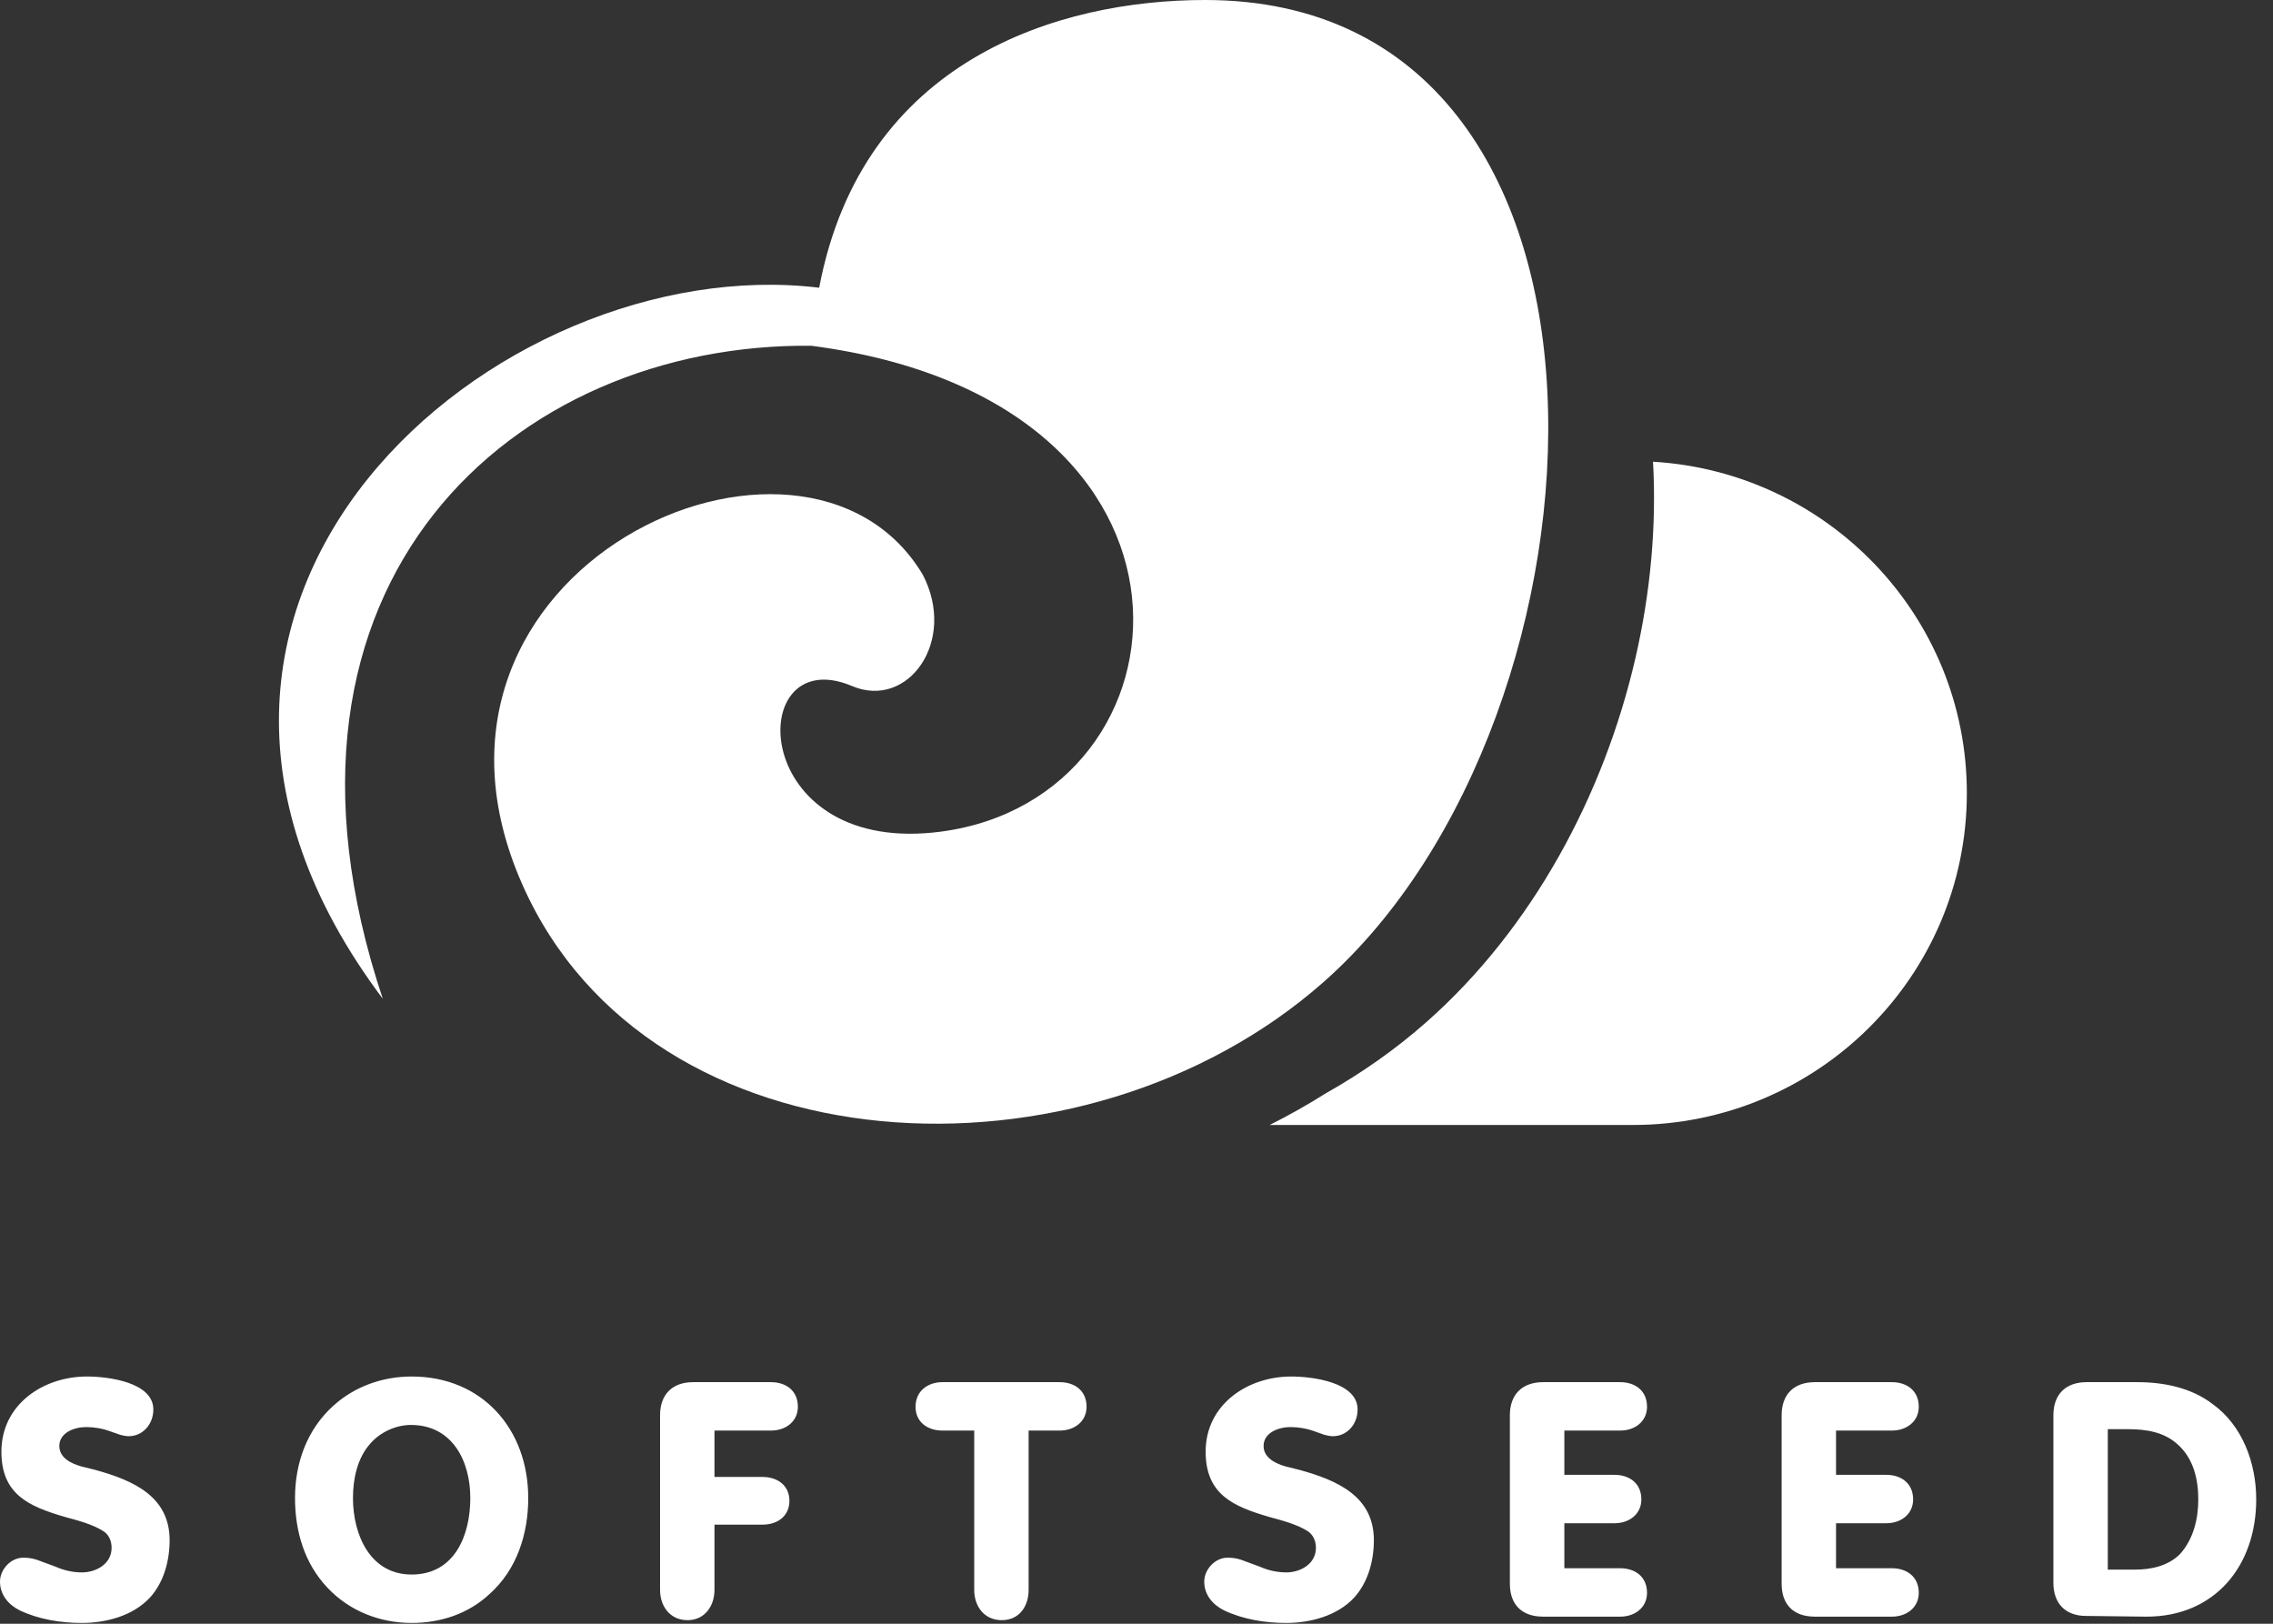
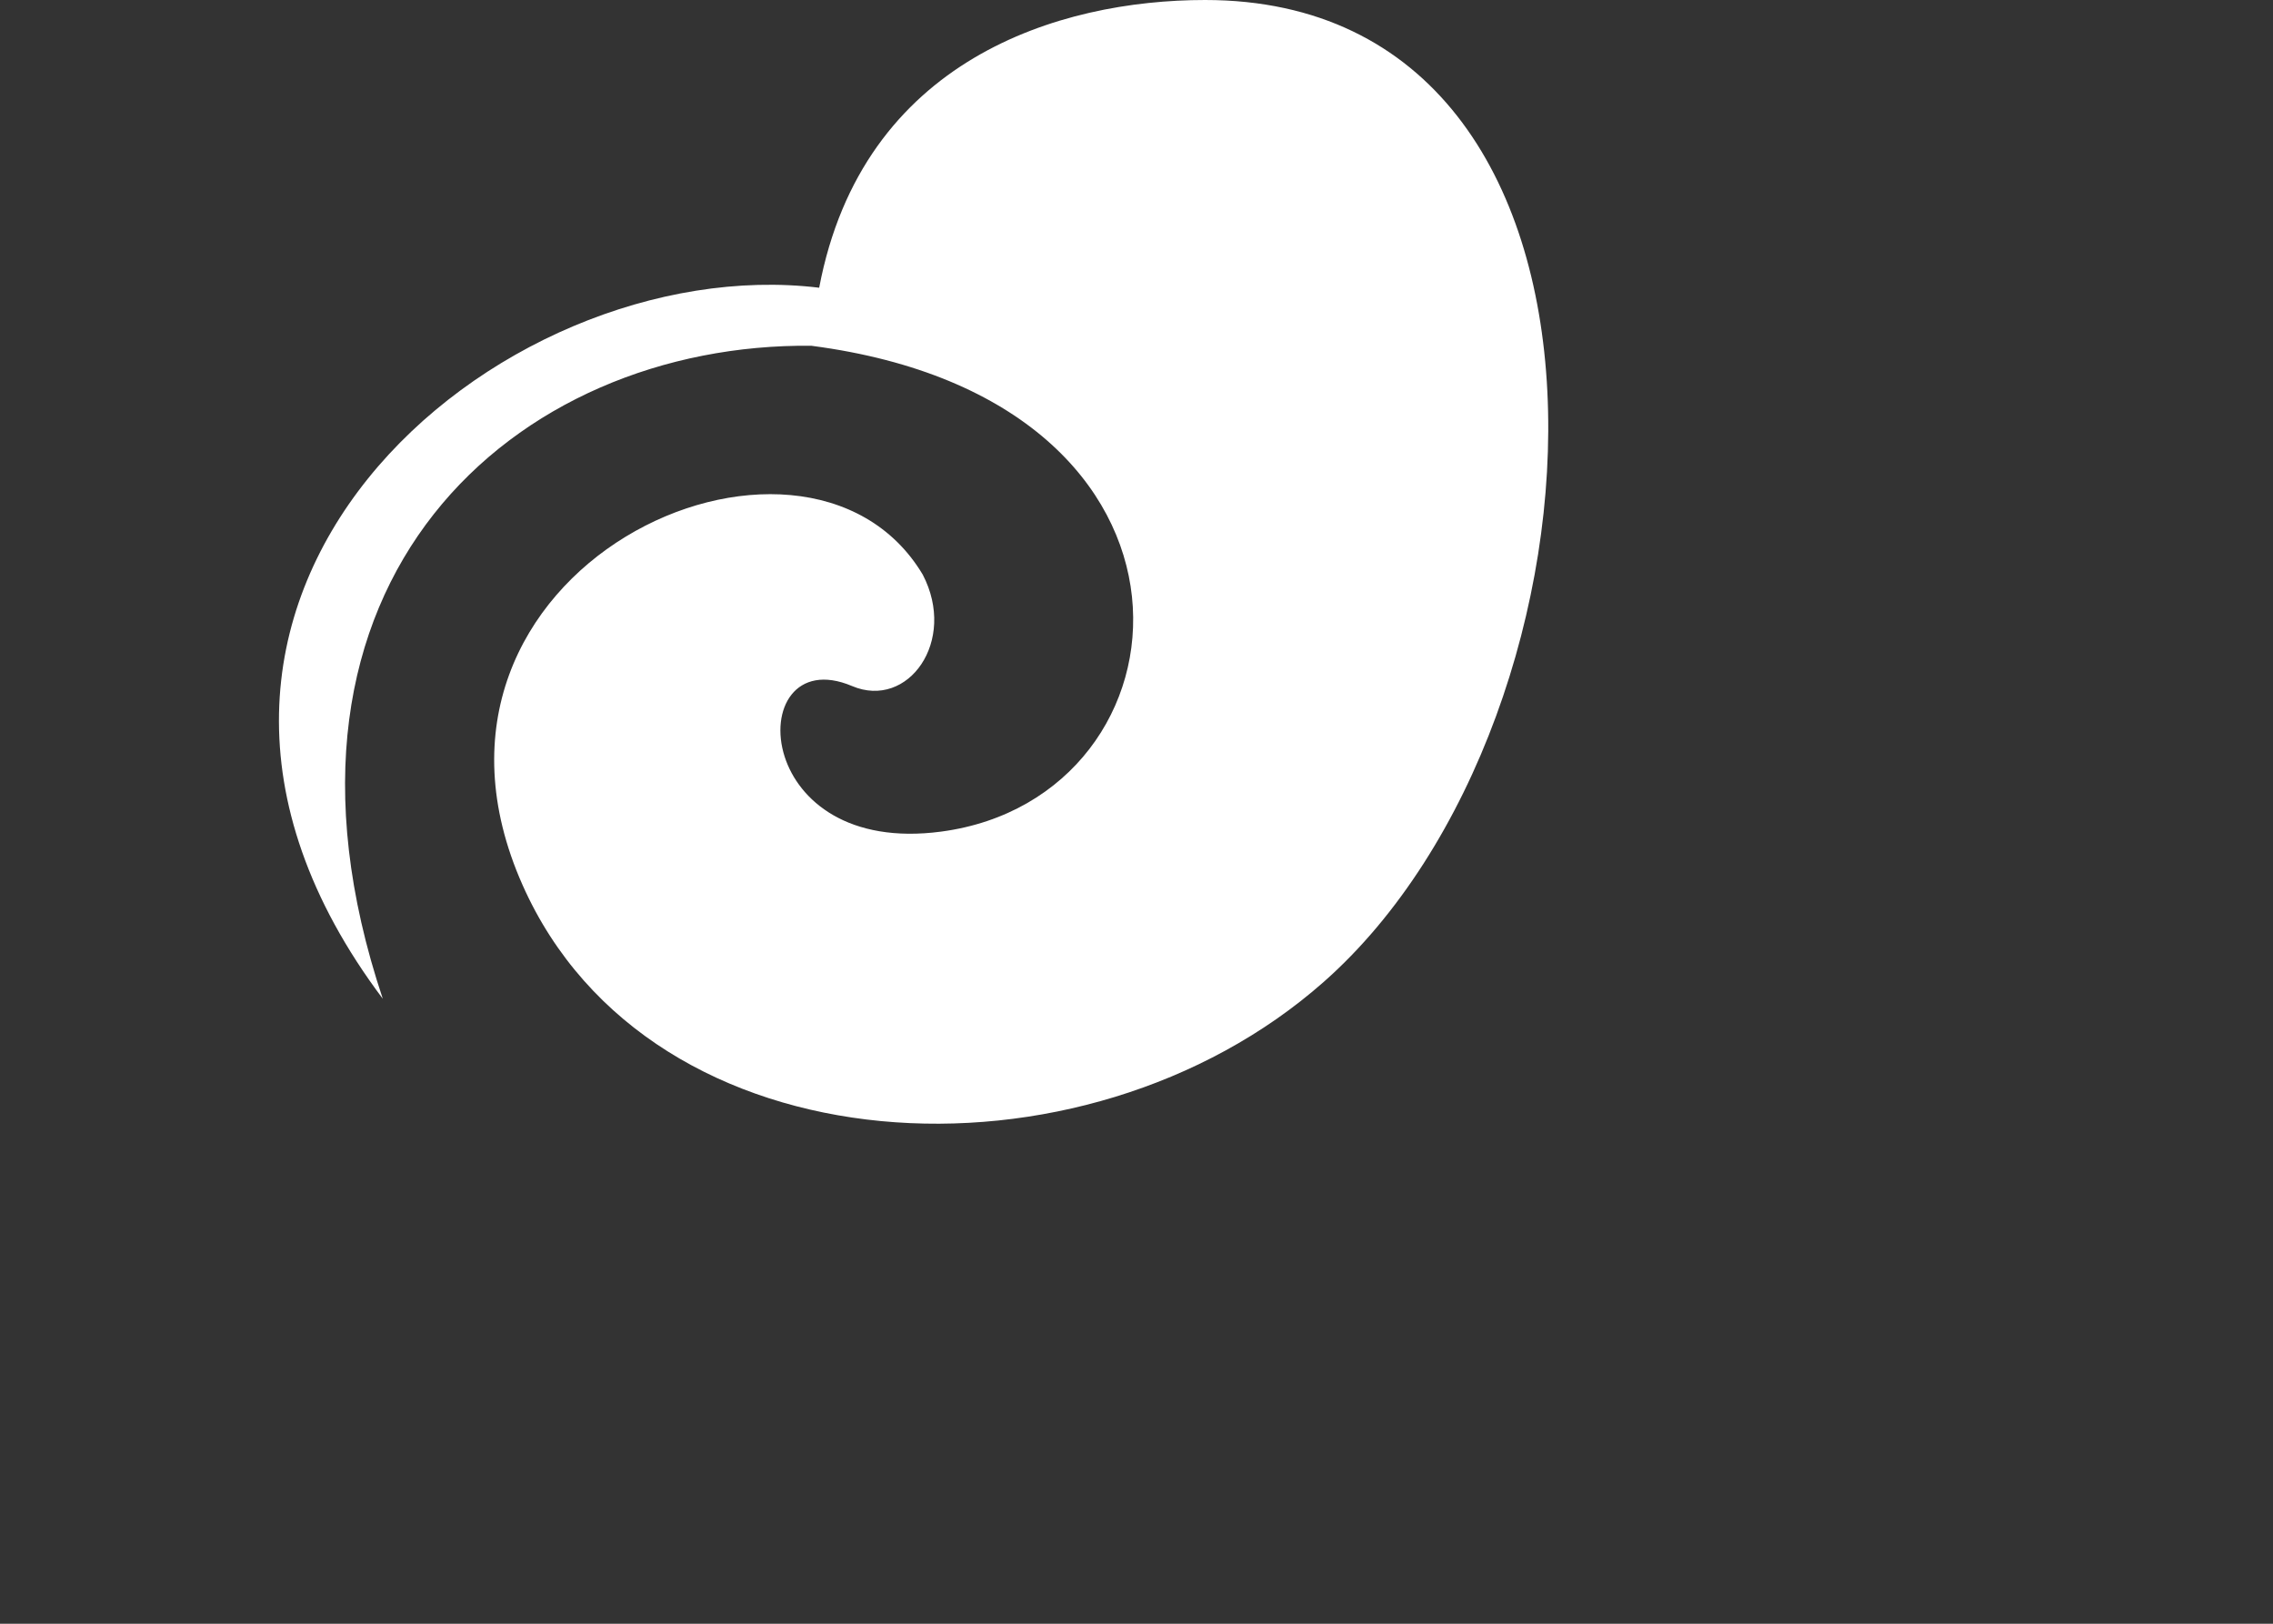
<svg xmlns="http://www.w3.org/2000/svg" width="91" height="65" viewBox="0 0 91 65" fill="none">
  <rect x="0" y="0" width="91" height="65" fill="#333333" stroke="none" />
  <path d="M32.796 11.518C19.951 9.963 3.288 23.965 15.325 39.982C9.724 23.233 20.644 13.71 32.501 13.841V13.844C49.433 16.059 48.018 31.909 37.688 33.289C33.953 33.788 31.977 32.039 31.414 30.291C30.805 28.398 31.852 26.505 34.114 27.464C36.348 28.411 38.329 25.669 36.943 23.004C32.22 15.085 15.282 22.732 20.921 35.429C26.038 46.95 43.363 47.812 52.994 39.308C65.058 28.657 66.391 0 48.246 0C42.416 0 34.534 2.358 32.796 11.518Z" fill="white" />
-   <path d="M65.475 26.343C64.209 31.839 61.343 37.174 57.11 40.912C55.873 42.004 54.519 42.955 53.088 43.761C52.359 44.22 51.606 44.645 50.832 45.034H65.367C72.754 45.034 78.743 39.085 78.743 31.746C78.743 24.678 73.188 18.9 66.179 18.483C66.323 21.046 66.08 23.718 65.475 26.343Z" fill="white" />
-   <path d="M6.791 61.654C6.791 59.908 5.346 59.264 3.82 58.843L3.254 58.702C2.856 58.588 2.375 58.362 2.375 57.885C2.375 57.352 2.971 57.127 3.451 57.127C3.761 57.127 4.103 57.182 4.412 57.297L4.81 57.437C4.922 57.463 5.034 57.493 5.149 57.493C5.715 57.493 6.139 57.016 6.139 56.424C6.139 55.329 4.326 55.103 3.478 55.103C1.724 55.103 0.056 56.228 0.056 58.111C0.056 59.827 1.158 60.304 2.602 60.725C3.112 60.866 3.678 61.006 4.129 61.288C4.356 61.428 4.468 61.68 4.468 61.961C4.468 62.608 3.846 62.945 3.28 62.945C2.912 62.945 2.546 62.86 2.234 62.719L1.471 62.438C1.3 62.383 1.132 62.356 0.931 62.356C0.424 62.356 0 62.834 0 63.311C0 63.844 0.339 64.239 0.79 64.465C1.556 64.827 2.431 64.968 3.28 64.968C4.244 64.968 5.317 64.687 5.998 63.958C6.564 63.34 6.791 62.468 6.791 61.654ZM21.148 59.967C21.148 57.212 19.309 55.103 16.48 55.103C15.322 55.103 14.216 55.496 13.367 56.254C12.292 57.212 11.811 58.562 11.811 59.967C11.811 61.288 12.18 62.579 13.114 63.562C13.989 64.491 15.207 64.968 16.48 64.968C17.641 64.968 18.743 64.605 19.592 63.817C20.698 62.834 21.148 61.399 21.148 59.967ZM18.829 59.967C18.829 61.454 18.207 63.03 16.48 63.03C14.812 63.03 14.131 61.428 14.131 59.967C14.131 59.206 14.302 58.362 14.838 57.774C15.236 57.323 15.858 57.042 16.45 57.042C18.122 57.042 18.829 58.503 18.829 59.967ZM31.943 56.313C31.943 55.666 31.463 55.329 30.867 55.329H27.755C26.906 55.329 26.426 55.832 26.426 56.65V63.647C26.426 64.295 26.82 64.857 27.528 64.857C28.209 64.857 28.604 64.295 28.604 63.647V61.033H30.528C31.124 61.033 31.604 60.696 31.604 60.078C31.604 59.46 31.124 59.124 30.528 59.124H28.604V57.267H30.867C31.463 57.267 31.943 56.901 31.943 56.313ZM43.501 56.313C43.501 55.666 43.02 55.329 42.425 55.329H37.73C37.135 55.329 36.654 55.692 36.654 56.313C36.654 56.931 37.135 57.267 37.73 57.267H39.003V63.647C39.003 64.295 39.398 64.857 40.106 64.857C40.813 64.857 41.181 64.295 41.181 63.647V57.267H42.425C43.02 57.267 43.501 56.901 43.501 56.313ZM55.003 61.654C55.003 59.908 53.559 59.264 52.032 58.843L51.466 58.702C51.071 58.588 50.588 58.362 50.588 57.885C50.588 57.352 51.183 57.127 51.663 57.127C51.976 57.127 52.315 57.182 52.627 57.297L53.022 57.437C53.134 57.463 53.249 57.493 53.361 57.493C53.927 57.493 54.352 57.016 54.352 56.424C54.352 55.329 52.542 55.103 51.693 55.103C49.94 55.103 48.268 56.228 48.268 58.111C48.268 59.827 49.374 60.304 50.815 60.725C51.325 60.866 51.89 61.006 52.345 61.288C52.568 61.428 52.683 61.68 52.683 61.961C52.683 62.608 52.062 62.945 51.496 62.945C51.127 62.945 50.759 62.86 50.446 62.719L49.683 62.438C49.515 62.383 49.344 62.356 49.147 62.356C48.637 62.356 48.212 62.834 48.212 63.311C48.212 63.844 48.551 64.239 49.005 64.465C49.768 64.827 50.647 64.968 51.496 64.968C52.456 64.968 53.532 64.687 54.21 63.958C54.776 63.34 55.003 62.468 55.003 61.654ZM65.939 63.762C65.939 63.115 65.459 62.778 64.863 62.778H62.629V60.977H64.636C65.232 60.977 65.712 60.611 65.712 60.023C65.712 59.376 65.232 59.039 64.636 59.039H62.629V57.267H64.863C65.459 57.267 65.939 56.901 65.939 56.313C65.939 55.666 65.459 55.329 64.863 55.329H61.78C60.932 55.329 60.448 55.832 60.448 56.65V63.396C60.448 64.239 60.932 64.716 61.78 64.716H64.863C65.459 64.716 65.939 64.35 65.939 63.762ZM76.819 63.762C76.819 63.115 76.335 62.778 75.743 62.778H73.506V60.977H75.516C76.112 60.977 76.592 60.611 76.592 60.023C76.592 59.376 76.112 59.039 75.516 59.039H73.506V57.267H75.743C76.335 57.267 76.819 56.901 76.819 56.313C76.819 55.666 76.335 55.329 75.743 55.329H72.657C71.808 55.329 71.328 55.832 71.328 56.65V63.396C71.328 64.239 71.808 64.716 72.657 64.716H75.743C76.335 64.716 76.819 64.35 76.819 63.762ZM90.328 60.023C90.328 58.588 89.792 57.071 88.574 56.199C87.725 55.551 86.624 55.329 85.574 55.329H83.537C82.689 55.329 82.208 55.832 82.208 56.65V63.366C82.208 64.183 82.689 64.687 83.511 64.687L85.886 64.716H85.942C88.66 64.716 90.328 62.693 90.328 60.023ZM88.009 60.023C88.009 60.81 87.811 61.624 87.272 62.216C86.791 62.693 86.114 62.834 85.462 62.834H84.386V57.212H85.209C85.913 57.212 86.624 57.323 87.16 57.8C87.811 58.362 88.009 59.206 88.009 60.023Z" fill="white" />
</svg>